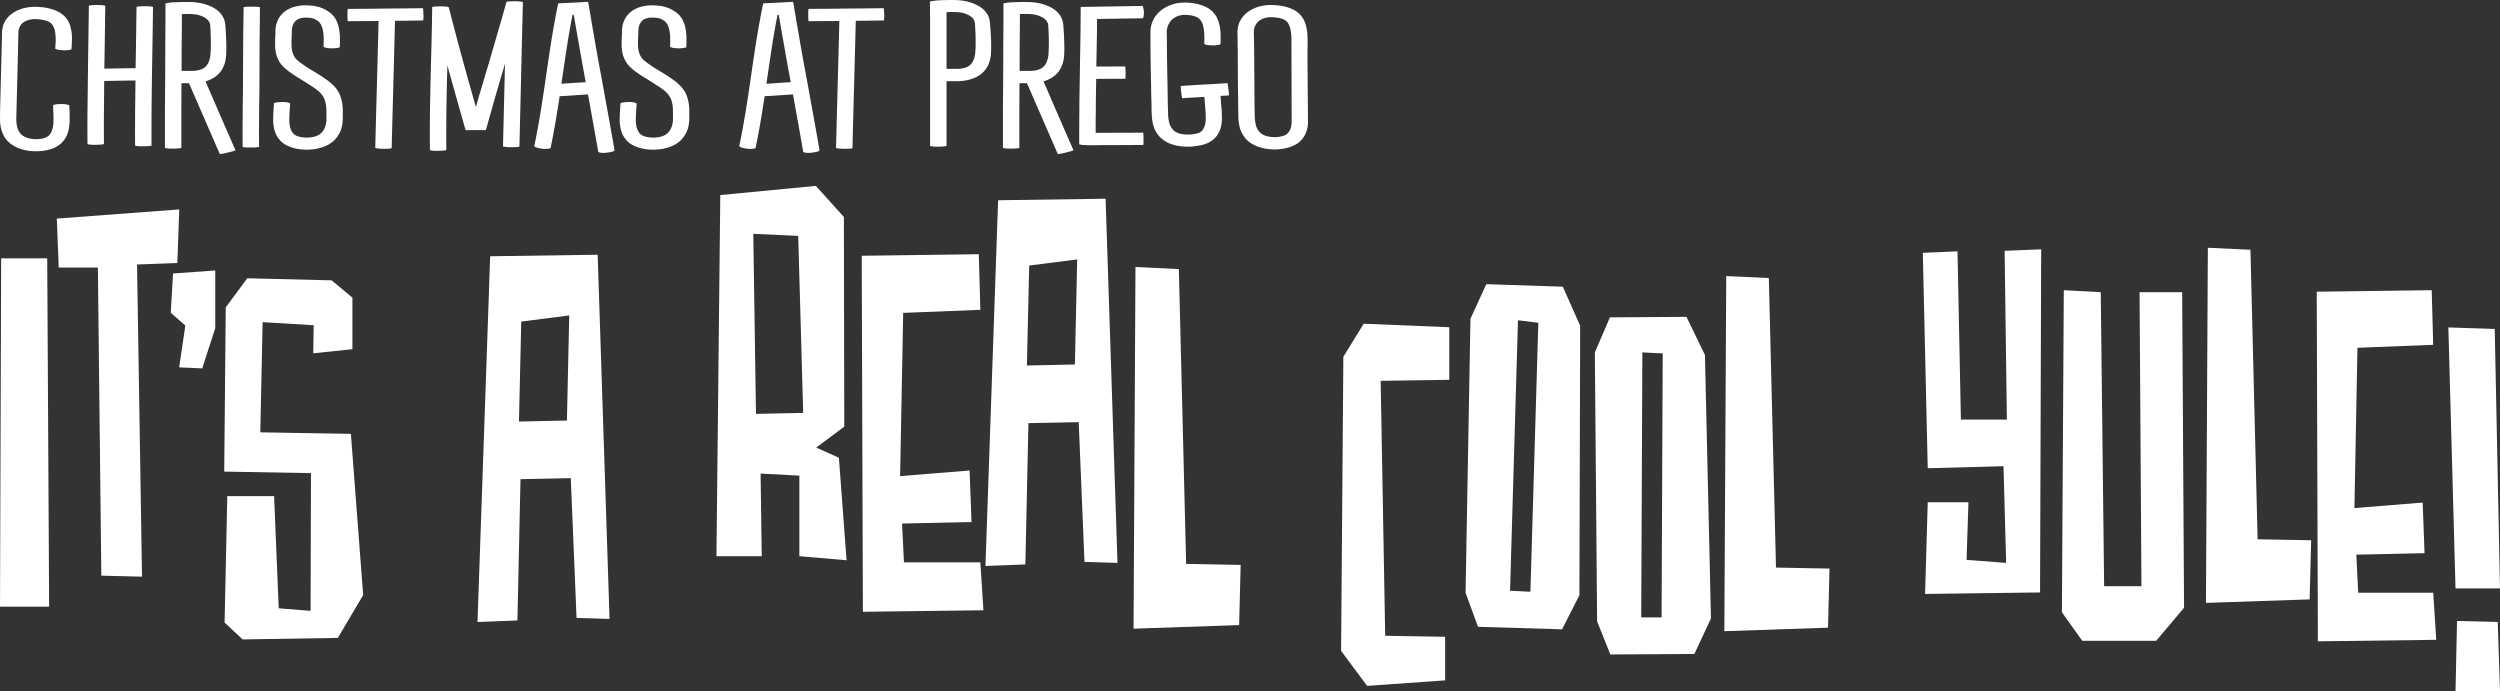
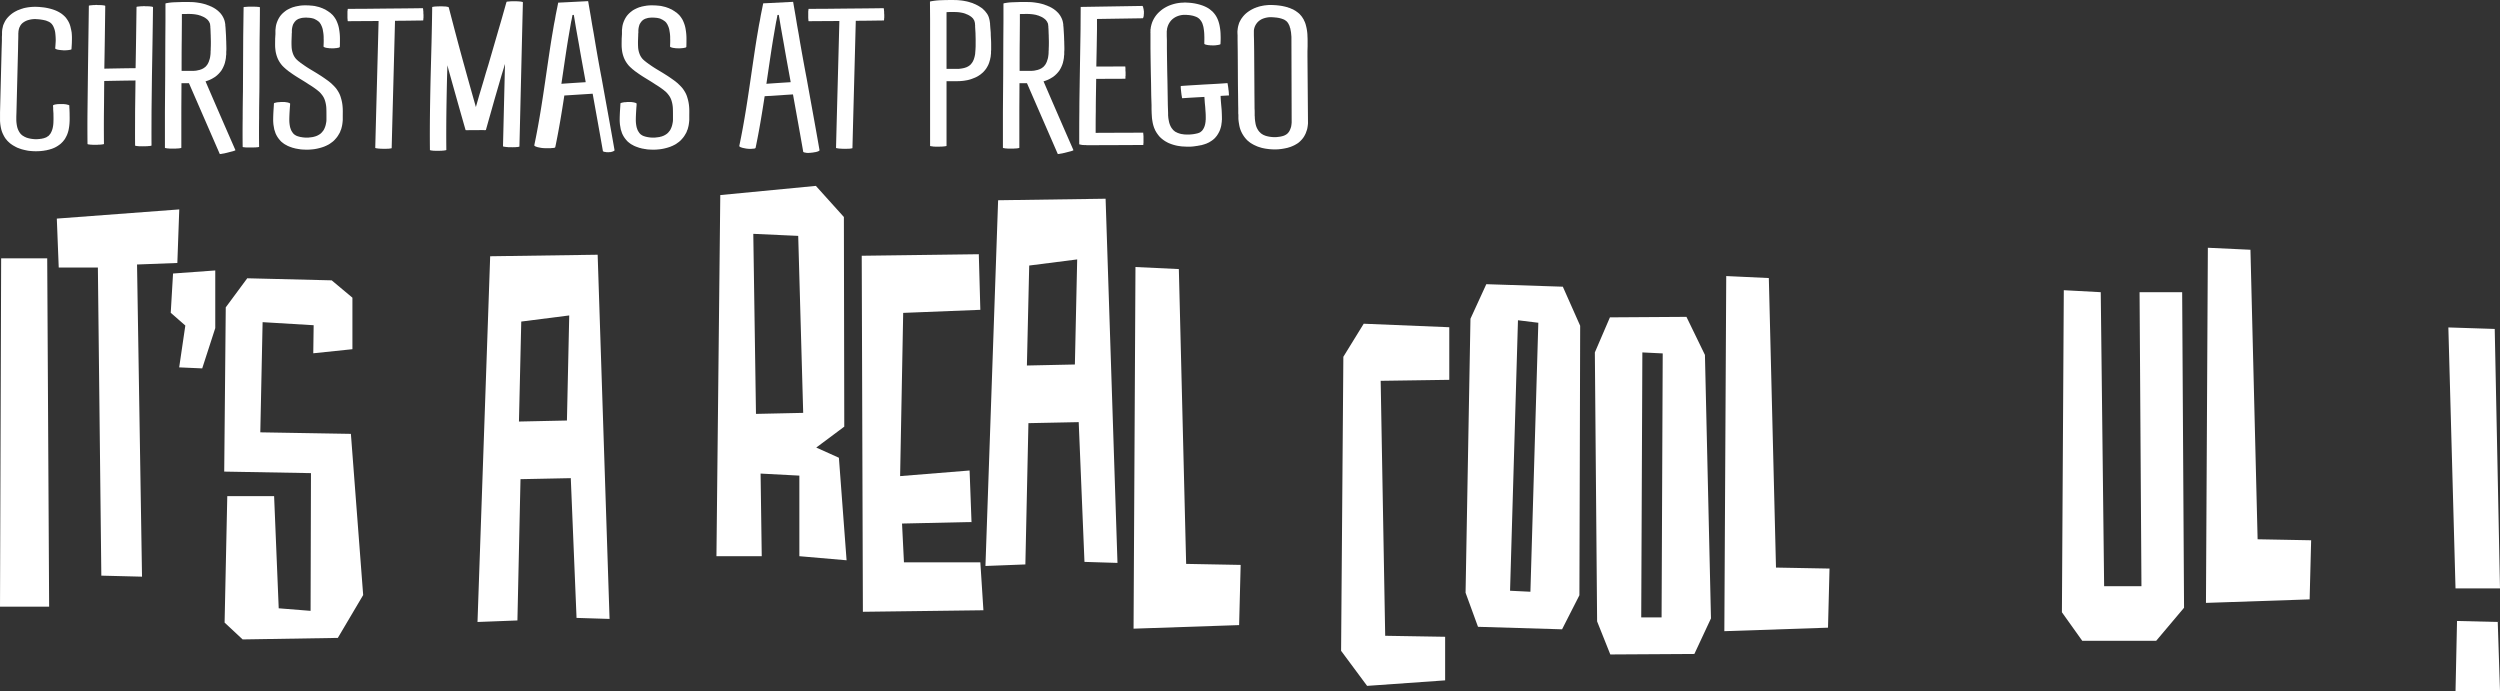
<svg xmlns="http://www.w3.org/2000/svg" width="753.116" height="208.191" viewBox="0 0 753.116 208.191">
  <rect x="0" y="0" width="753.116" height="208.191" fill="#333333" stroke="none" />
  <g id="Group_118" data-name="Group 118" transform="translate(-142 -135)">
    <g id="Group_32" data-name="Group 32" transform="translate(33.84 -1.539)">
      <path id="Path_35" data-name="Path 35" d="M129.816,149.966c0,.845-.081,1.66-.121,2.474-.04.03-.081.091-.121.091a2.36,2.36,0,0,0-.282.091,1.523,1.523,0,0,0-.363.06c-.12,0-.241.03-.362.03a.662.662,0,0,1-.241.03.651.651,0,0,1-.242,0h-.04a.666.666,0,0,1-.242.03h-.523c-.121,0-.2-.03-.322-.03s-.242-.03-.363-.03h-.08a1.029,1.029,0,0,0-.322-.03c-.081-.03-.161-.03-.282-.06h-.121c-.08-.03-.161-.03-.282-.06a1.251,1.251,0,0,0-.2-.06l-.242-.091a.7.7,0,0,1-.2-.12c-.04-.03-.04-.06-.081-.091.081-.785.122-1.57.162-2.323a19.711,19.711,0,0,0-.121-2.2,5.972,5.972,0,0,0-.523-1.932,2.577,2.577,0,0,0-.444-.754v-.03l-.04-.06-.08-.06a.671.671,0,0,0-.121-.15l-.08-.06-.041-.03c0-.03,0-.03-.04-.03,0-.03-.041-.06-.041-.06l-.08-.06a3.067,3.067,0,0,0-.8-.422,3.93,3.93,0,0,0-1.007-.332c-.362-.091-.765-.15-1.167-.211a1.32,1.32,0,0,0-.323-.03,1.288,1.288,0,0,0-.322-.031,1.5,1.5,0,0,0-.362-.03h-.161c-.04-.03-.04-.03-.081-.03h-.08a7.163,7.163,0,0,0-2.173.241,4.921,4.921,0,0,0-1.731.815,3,3,0,0,0-1.047,1.357,1.366,1.366,0,0,0-.121.212l-.04.09v.121a1.582,1.582,0,0,0-.08.212l-.041.211a.149.149,0,0,1-.04.121v.121c0,.06-.04.15-.04.211v.242l-.04.241c0,.815,0,1.629-.041,2.414l-.04,2.415-.241,9.566-.121,4.8q-.061,2.4-.121,4.8l-.04,1.177v1.147a10.8,10.8,0,0,0,.282,2.052,5.419,5.419,0,0,0,.8,1.72c.08.121.2.242.282.362l.08.06.081.091c.04.03.08.03.08.06.041.03.081.06.081.091l.08.06c.041.03.081.03.121.06,0,.03.04.06.081.06l.08.06.04.03.081.03.08.06.121.06c0,.03.041.06.081.06.08.03.161.09.241.12.041,0,.081.03.121.03l.08.06c.041,0,.041.03.081.03l.041.03.12.03.161.06a.178.178,0,0,1,.121.031,11.005,11.005,0,0,0,1.087.241c.4.06.765.091,1.168.12a8.17,8.17,0,0,0,1.208-.06.781.781,0,0,0,.282-.03l.161-.03h.161c.08-.03.161-.03.282-.06.04,0,.08-.03.121-.03s.08-.03.12-.03l.161-.03c.04,0,.081-.03.121-.03l.242-.091a1.455,1.455,0,0,0,.4-.15.9.9,0,0,0,.363-.211c.12-.06.241-.151.362-.212a2.814,2.814,0,0,0,.282-.3c.08-.091.161-.212.282-.332a5.636,5.636,0,0,0,.724-1.72,9.13,9.13,0,0,0,.242-2.142c.041-.725,0-1.479,0-2.264l-.081-1.207v-.634a3.058,3.058,0,0,1-.04-.633l.121-.091a.955.955,0,0,0,.2-.091c.121-.03.282-.06.4-.091s.2-.03.322-.06a1.01,1.01,0,0,0,.282-.031h.242a1.463,1.463,0,0,1,.362-.03h1.369c.04,0,.04,0,.08.03.081.031.2,0,.282.031a.666.666,0,0,1,.242.03,1.3,1.3,0,0,1,.282.06,2.084,2.084,0,0,0,.241.06.641.641,0,0,1,.282.091c.08.03.121.06.2.091a11.25,11.25,0,0,0,.04,1.147l.04,1.177c0,.815.04,1.66,0,2.5a15.3,15.3,0,0,1-.322,2.656,9.282,9.282,0,0,1-.443,1.388,6.1,6.1,0,0,1-.362.724,4.32,4.32,0,0,1-.4.694c-.2.241-.362.482-.564.694-.241.241-.443.453-.684.664-.282.212-.564.422-.846.6a8.2,8.2,0,0,1-.926.513,9.1,9.1,0,0,1-1.006.392l-.242.061c-.04.03-.081.03-.121.06l-.121.03a.711.711,0,0,0-.241.06l-.282.06c-.081.03-.161.03-.241.06l-.242.06-.242.03-.12.03H121.6l-.242.06-.242.031c-.2.03-.362.03-.523.06a17.582,17.582,0,0,1-3.985-.091c-.645-.12-1.329-.271-1.972-.452l-.242-.091-.2-.06-.242-.091-.241-.091-.242-.09-.241-.091a.714.714,0,0,0-.2-.121l-.241-.121a.406.406,0,0,1-.2-.12l-.241-.121-.2-.121-.121-.06-.081-.06-.2-.15a.867.867,0,0,1-.2-.121l-.2-.151-.2-.15c-.04-.03-.04-.06-.081-.091l-.08-.06c-.081-.06-.121-.121-.2-.181l-.162-.151a.582.582,0,0,0-.161-.151c-.2-.211-.362-.452-.563-.664a8.27,8.27,0,0,1-.806-1.388,7.212,7.212,0,0,1-.523-1.388,13.2,13.2,0,0,1-.4-2.716v-2.474l.12-4.8.121-4.8.242-9.6.08-2.384V148.7a11.358,11.358,0,0,0,.041-1.177,6.354,6.354,0,0,1,.16-1.478l.081-.363.08-.362a6.092,6.092,0,0,1,.323-.754,5.935,5.935,0,0,1,.845-1.419,9.534,9.534,0,0,1,1.329-1.3,9.02,9.02,0,0,1,1.691-1.026.9.9,0,0,1,.242-.121l.241-.091.483-.181.484-.181.241-.06.242-.09a14.6,14.6,0,0,1,4.105-.422h.242l.242.03a2.234,2.234,0,0,1,.443.03c.322.03.644.06.926.091a14.569,14.569,0,0,1,1.932.362,12.065,12.065,0,0,1,1.932.634,9.54,9.54,0,0,1,1.771,1c.04.03.08.06.08.091l.121.06.2.181a3.534,3.534,0,0,1,.363.332l.161.151.08.09.041.06.04.03.161.181.121.181a7.4,7.4,0,0,1,.845,1.419,6.89,6.89,0,0,1,.443,1.419c.121.453.2.905.282,1.358A18.752,18.752,0,0,1,129.816,149.966Z" transform="translate(0 -1.072)" fill="#fff" />
      <path id="Path_36" data-name="Path 36" d="M168,139.443c-.08,6.971-.2,13.942-.322,20.883-.041,3.47-.081,6.941-.121,10.442,0,3.47-.04,6.94,0,10.411-.04,0-.08.03-.121.03-.08.03-.12.03-.2.06a1.854,1.854,0,0,0-.4.06h-.322a.9.9,0,0,1-.282.03h-.241a1.472,1.472,0,0,1-.363.03H164.9c-.041,0-.081.03-.081,0h-.966a.667.667,0,0,0-.242-.03c-.08,0-.161-.03-.241-.03a.9.9,0,0,1-.283-.03.939.939,0,0,1-.281-.06l-.2-.03c-.041-3.5,0-7,0-10.471.04-3.078.08-6.126.12-9.174-3.139.03-6.279.091-9.419.151-.041,2.867-.041,5.733-.081,8.6-.04,3.47-.04,6.94,0,10.381a.227.227,0,0,1-.121.06c-.08,0-.161.03-.2.03a1.856,1.856,0,0,1-.4.06,1.161,1.161,0,0,1-.322.03c-.08,0-.2.03-.282.03h-.241a1.472,1.472,0,0,0-.363.03H149.8c-.081-.03-.2,0-.282-.03h-.242c-.08,0-.161-.03-.282-.03a.662.662,0,0,0-.241-.03.939.939,0,0,1-.282-.06l-.2-.06c-.041-3.47-.041-6.94,0-10.441l.12-10.411c.081-6.94.2-13.881.282-20.822a.229.229,0,0,1,.121-.06c.08-.03.161-.03.282-.06a1.466,1.466,0,0,0,.362-.03c.081,0,.2-.03.322-.03a.666.666,0,0,0,.242-.03h.523c.081-.03.121,0,.2-.03h.362c.081,0,.2.03.282.03h.8a.9.9,0,0,0,.282.03h.121l.281.03c.081,0,.121.03.2.03s.2.03.282.03a.584.584,0,0,1,.2.09c.04,0,.04.03.08.03-.08,6.307-.161,12.614-.281,18.921,3.14-.06,6.279-.121,9.419-.151.12-6.156.2-12.312.281-18.438a.229.229,0,0,1,.121-.06c.081-.03.161-.03.282-.06a1.467,1.467,0,0,0,.362-.03c.081,0,.2-.03.323-.03a.662.662,0,0,0,.241-.03h.524c.08-.03.12,0,.2-.03h.362c.081,0,.2.03.282.03h.8a.9.9,0,0,0,.282.03h.121l.282.03c.081,0,.121.03.2.03s.2.03.282.03c.08.03.121.06.2.091C167.959,139.414,167.959,139.443,168,139.443Z" transform="translate(-13.747 -0.779)" fill="#fff" />
      <path id="Path_37" data-name="Path 37" d="M205.02,182.1a.229.229,0,0,1-.121.06c-.04.03-.121.06-.161.09a1.782,1.782,0,0,0-.363.121c-.12.03-.2.06-.321.091a.707.707,0,0,0-.242.06c-.081.03-.161.03-.242.06l-.362.09c-.041,0-.081.03-.121.03-.161.06-.362.091-.564.151a.146.146,0,0,0-.08.03c-.081,0-.121.03-.2.03l-.363.091a.149.149,0,0,0-.081.03c-.08,0-.16.03-.241.03-.08.03-.161.03-.241.06-.081,0-.2.03-.282.03-.081.03-.161.03-.242.06-.08,0-.2.03-.282.03a.385.385,0,0,0-.2.03l-9.3-21.366h-2.254c0,2.867-.04,5.764-.04,8.631V181.4c-.04,0-.081.03-.121.03a1.252,1.252,0,0,0-.2.06c-.161.03-.282.03-.4.06a1.164,1.164,0,0,0-.322.03h-.282a.662.662,0,0,0-.241.03H186.06c-.04,0-.08.03-.12,0H185.3a.893.893,0,0,1-.281-.03h-.242c-.081,0-.161-.03-.282-.03a.664.664,0,0,0-.242-.03c-.08-.03-.2-.03-.281-.06l-.2-.06V170.54l.081-10.894.04-10.864.04-5.432v-5.432a.231.231,0,0,1,.121-.06.711.711,0,0,1,.242-.06,15.371,15.371,0,0,1,2.616-.271c.564-.03,1.127-.03,1.65-.06.926-.03,1.892-.03,2.858,0a13.668,13.668,0,0,1,1.57.091c.523.06,1.047.15,1.61.241.523.121,1.046.242,1.61.422.121.06.241.091.363.151l.2.06.161.06c.12.06.241.09.362.15a1.86,1.86,0,0,0,.362.151l.2.091c.04.03.121.06.161.09l.362.181c.242.151.443.271.685.422l.322.242a.56.56,0,0,0,.161.12.549.549,0,0,0,.161.121c.2.181.362.362.564.543a3.779,3.779,0,0,1,.483.574,3.473,3.473,0,0,1,.4.6,5.822,5.822,0,0,1,.564,1.267,7.061,7.061,0,0,1,.242,1.267v.3l.04.241.04.513c.041.664.081,1.328.121,2.022.04.664.04,1.328.081,2.022,0,.664.04,1.357.04,2.052a9.054,9.054,0,0,1-.04,1.026v.784l-.041.272c-.04.362-.04.725-.12,1.116l-.041.151v.121c-.04.12-.04.211-.08.3-.041.181-.081.362-.121.574-.081.181-.121.392-.2.573-.081.212-.161.393-.242.574a8.539,8.539,0,0,1-.644,1.177,9.053,9.053,0,0,1-.967,1.117,1.8,1.8,0,0,0-.281.271,2.187,2.187,0,0,1-.323.241c-.04.06-.12.091-.161.151l-.161.121c-.12.06-.241.151-.362.211a8.4,8.4,0,0,1-1.53.785c-.322.12-.644.241-.966.332Q200.471,171.733,205.02,182.1Zm-9.057-25.107c.16-.151.321-.362.482-.543a4.267,4.267,0,0,0,.4-.694c.04-.091.121-.242.161-.362s.081-.242.121-.392a1.446,1.446,0,0,0,.121-.393l.08-.211V154.3l.041-.121c.04-.271.08-.573.12-.875a6.747,6.747,0,0,0,.041-.936,7.785,7.785,0,0,0,.04-.966c.04-.634.04-1.3.04-1.961,0-.634-.04-1.3-.04-1.962-.04-.664-.04-1.3-.081-1.961l-.04-.513v-.362l-.04-.091a2.268,2.268,0,0,0-.121-.724c-.04-.091-.121-.212-.161-.3a.2.2,0,0,0-.081-.15c0-.03-.04-.06-.04-.091s-.04-.03-.04-.06a1.15,1.15,0,0,1-.2-.271,1.817,1.817,0,0,0-.242-.241c-.121-.091-.2-.181-.282-.242a.558.558,0,0,1-.161-.121.287.287,0,0,1-.161-.12,2.221,2.221,0,0,1-.362-.212c-.081-.03-.121-.06-.2-.091-.041,0-.041-.03-.081-.03l-.121-.06c-.081-.03-.121-.06-.2-.091l-.242-.091-.12-.06-.081-.03a.711.711,0,0,0-.242-.06,4.121,4.121,0,0,0-.885-.241,10.467,10.467,0,0,0-1.047-.151c-.321-.03-.724-.06-1.086-.06-.765,0-1.57,0-2.375.03v2.294l-.04,5.432c-.041,3.139-.041,6.246-.041,9.385h3.7a2.384,2.384,0,0,1,.442-.03,7.924,7.924,0,0,0,.926-.181,2.894,2.894,0,0,0,.8-.241.513.513,0,0,0,.2-.06c.04-.03.121-.06.161-.091h.04l.041-.03.081-.06a.18.18,0,0,0,.12-.03l.041-.06.08-.03.04-.03.04-.03.081-.06c.04,0,.04-.03.08-.03a.47.47,0,0,1,.121-.122A.55.55,0,0,0,195.963,156.991Z" transform="translate(-25.93 -0.31)" fill="#fff" />
      <path id="Path_38" data-name="Path 38" d="M219.41,181.869c-.04-2.655-.04-6.036,0-8.691,0-2.685.04-5.341.08-8.026l.081-16.628c.04-2.656.08-6.1.12-8.782.041,0,.081-.03.122-.03a.676.676,0,0,1,.241-.03,2369.087,2369.087,0,0,0,.725-.06h.241a.667.667,0,0,1,.242-.03h1.57a1.472,1.472,0,0,1,.363.03h.4l.282.03h.2c.081.03.161.03.242.06a.667.667,0,0,1,.242.03c0,.03.04.03.04.06,0,2.656-.04,6.1-.08,8.781-.041,2.656-.041,13.942-.081,16.628-.041,2.656-.081,5.311-.081,7.967-.04,2.656-.04,6.006,0,8.661a.181.181,0,0,1-.121.03,1.249,1.249,0,0,0-.2.06c-.161,0-.282.03-.4.03s-.2.03-.322.03h-.282a.662.662,0,0,0-.241.03h-2.133c-.08-.03-.161,0-.241-.03h-.283a.66.66,0,0,0-.241-.03.9.9,0,0,0-.282-.03Z" transform="translate(-38.144 -1.047)" fill="#fff" />
      <path id="Path_39" data-name="Path 39" d="M238.507,168.561c0,.453-.041.875-.081,1.3l-.08,1.267c-.041.815-.081,1.6-.081,2.354a9.658,9.658,0,0,0,.242,2.2,2.276,2.276,0,0,0,.16.483.571.571,0,0,0,.081.241c.04.06.04.151.081.212.08.151.161.3.241.422l.242.362c.08.121.2.212.282.332a2.237,2.237,0,0,0,.322.242l.08.06a.229.229,0,0,0,.121.06l.161.12c.161.06.282.121.443.181h.04l.081.03.04.03h.081l.241.091c.121.03.2.03.282.06a.39.39,0,0,0,.161.03.243.243,0,0,0,.161.03,7.6,7.6,0,0,0,1.208.151H244.1l.162-.03c.4-.03.8-.091,1.207-.151.04-.03.081-.03.121-.06.081,0,.121,0,.161-.03.081-.03.161-.03.282-.06l.121-.06.121-.03.08-.03.04-.03.121-.03.121-.06.08-.03.041-.03.12-.06a.226.226,0,0,0,.121-.06.714.714,0,0,0,.2-.121.227.227,0,0,0,.12-.06l.081-.06.08-.06a.231.231,0,0,1,.121-.06l.041-.06s.04,0,.04-.03l.08-.06.363-.362c.08-.121.2-.242.282-.363a1.711,1.711,0,0,0,.281-.422,6.053,6.053,0,0,0,.645-1.931,4.547,4.547,0,0,0,.12-1.057v-1.206c0-.815,0-1.63-.04-2.384a9.092,9.092,0,0,0-.4-2.143,5.255,5.255,0,0,0-.966-1.81,6.523,6.523,0,0,0-.725-.815,4.243,4.243,0,0,0-.443-.362l-.2-.181-.282-.212c-.724-.543-1.489-1.057-2.334-1.569-.8-.543-1.65-1.057-2.536-1.6s-1.771-1.087-2.657-1.721c-.2-.15-.4-.3-.644-.453l-.162-.12a.549.549,0,0,0-.161-.121l-.281-.241-.161-.121-.2-.151c-.08-.091-.2-.181-.322-.3l-.161-.15-.081-.06c-.04-.031-.08-.061-.08-.091-.121-.091-.2-.212-.322-.3a8.8,8.8,0,0,1-1.047-1.388,7.842,7.842,0,0,1-.684-1.449,10.134,10.134,0,0,1-.4-1.478c-.08-.483-.121-.936-.161-1.388-.04-.936,0-1.811,0-2.656.04-.422.04-.815.081-1.237v-1.267l.04-.362.04-.362a.457.457,0,0,1,.04-.212v-.181c.041-.121.041-.242.081-.363a7.513,7.513,0,0,1,.523-1.509,6.835,6.835,0,0,1,.926-1.509c.041-.03.041-.06.081-.091l.08-.091.161-.181c.081-.06.121-.12.2-.181a.335.335,0,0,1,.161-.151l.2-.181.08-.091.122-.06.2-.181a.444.444,0,0,0,.2-.15,7.736,7.736,0,0,1,.967-.543,10.058,10.058,0,0,1,1.046-.453,2.358,2.358,0,0,1,.282-.091l.282-.06c.04-.03.08-.03.121-.06l.12-.03.283-.06c.12-.03.2-.03.281-.06l.161-.03h.04l.081-.03.282-.03a.181.181,0,0,1,.121-.03l.161-.03a13.152,13.152,0,0,1,2.173-.09h.483a.667.667,0,0,0,.242.03.8.8,0,0,1,.282.03h.241l.121.03h.161l.242.03a.894.894,0,0,0,.282.03c.362.06.724.151,1.087.242l.282.06c.04.03.08.03.161.03l.12.06.282.091.242.091.121.06a1.192,1.192,0,0,1,.161.03l.241.12a.905.905,0,0,1,.242.121l.121.03a.228.228,0,0,0,.12.06l.242.12.121.061.08.06.242.151c.04.03.121.06.2.121l.2.121.2.15.08.06.04.03.041.03.242.15c.281.242.523.483.765.694a8.3,8.3,0,0,1,1.046,1.478,11.378,11.378,0,0,1,.6,1.479,8.617,8.617,0,0,1,.323,1.388,16.067,16.067,0,0,1,.241,2.716c0,.905,0,1.75-.04,2.6a.549.549,0,0,0-.161.121l-.242.09a1.507,1.507,0,0,0-.362.06c-.121.03-.242.03-.363.06h-.241a.665.665,0,0,1-.242.03h-.04c-.08.03-.161,0-.242.03h-.523a1.162,1.162,0,0,1-.322-.03H250.3c-.121-.03-.2-.03-.322-.06a.9.9,0,0,1-.282-.03h-.121a.939.939,0,0,0-.282-.06c-.08-.03-.12-.03-.2-.06l-.242-.091a.4.4,0,0,1-.2-.121c-.04-.03-.08-.06-.08-.09.04-.846.08-1.63.04-2.415a10.252,10.252,0,0,0-.2-2.263,4.624,4.624,0,0,0-.242-1.056,5.357,5.357,0,0,0-.4-.905v-.06l-.04-.06-.08-.091-.121-.181-.041-.091-.04-.06c-.04,0-.04-.03-.04-.03l-.081-.091c0-.03-.04-.06-.08-.06,0-.03-.04-.06-.04-.091-.041,0-.041-.03-.041-.03l-.04-.03c-.04-.03-.08-.03-.08-.06s-.041-.03-.041-.03l-.04-.03-.081-.06-.12-.091a.232.232,0,0,0-.121-.06l-.121-.091a.712.712,0,0,0-.2-.121.233.233,0,0,0-.121-.06l-.121-.06-.121-.06c0-.03-.04-.03-.08-.06l-.242-.091a1.771,1.771,0,0,0-.443-.121l-.12-.03-.081-.03h-.04l-.121-.03c-.081,0-.121,0-.161-.03a.9.9,0,0,1-.282-.03h-.161l-.161-.03h-.322l-.161-.03h-.161c-.4,0-.806.03-1.127.06a4.269,4.269,0,0,0-.967.241.7.7,0,0,0-.241.06v.03h-.041l-.04.03c-.04,0-.08.03-.121.03,0,.03-.04.03-.081.06l-.04.031-.04.03a.161.161,0,0,0-.081.03.226.226,0,0,1-.12.06,2.287,2.287,0,0,1-.322.272l-.081.06c0,.03-.04.06-.04.09l-.081.091c-.04,0-.04,0-.04.03l-.04.03c-.161.241-.322.483-.484.754a5.9,5.9,0,0,0-.4,1.932v.724l-.04.181v.3c0,.453-.04.875-.04,1.267a23.242,23.242,0,0,0,0,2.384,6.825,6.825,0,0,0,.4,2.052,4.844,4.844,0,0,0,1.007,1.69c.08.061.12.121.2.181,0,.03.04.06.08.091l.121.09a.9.9,0,0,0,.2.181l.08.091.161.091a6.114,6.114,0,0,0,.524.422l.281.181.041.06.08.06.162.091c.724.543,1.529,1.056,2.375,1.569s1.731,1.026,2.616,1.6c.886.543,1.731,1.147,2.616,1.781l.322.241.323.272a5.039,5.039,0,0,1,.644.574A12.208,12.208,0,0,1,252.354,164a10.765,10.765,0,0,1,.886,1.388,7.182,7.182,0,0,1,.564,1.449,11.781,11.781,0,0,1,.523,2.776c.081.905.04,1.781.04,2.626v1.3c-.04.483-.08.936-.161,1.419a4.619,4.619,0,0,1-.161.724,4.8,4.8,0,0,1-.2.724c-.04.121-.121.242-.161.363l-.121.362a6.533,6.533,0,0,1-.4.724,6.642,6.642,0,0,1-1.007,1.388,5.676,5.676,0,0,1-.644.664l-.2.151-.041.06-.04.03-.121.06a.446.446,0,0,1-.2.151l-.2.151-.2.15c-.08.06-.161.091-.242.151l-.2.121c-.04.03-.08.03-.12.06l-.121.06c-.081.03-.161.09-.242.12l-.241.121-.121.06-.121.03-.242.121a15.045,15.045,0,0,1-2.013.6,12.02,12.02,0,0,1-2.053.3l-.282.03h-.241a3.049,3.049,0,0,1-.524.03c-.322,0-.685,0-1.047-.03-.322,0-.685-.03-1.006-.06-.2-.03-.363-.06-.524-.091-.08,0-.2-.031-.282-.031l-.242-.06c-.08,0-.161-.03-.241-.03-.121-.03-.2-.03-.282-.06-.161-.03-.322-.091-.483-.121a1.3,1.3,0,0,0-.282-.06l-.241-.091-.081-.03h-.04l-.121-.06a2.325,2.325,0,0,1-.282-.091,9.1,9.1,0,0,1-1.006-.422c-.081-.06-.162-.091-.242-.151l-.242-.12a4.225,4.225,0,0,1-.483-.3c-.282-.211-.564-.422-.8-.633-.242-.242-.443-.483-.644-.725a7.4,7.4,0,0,1-.926-1.478c-.041-.121-.121-.241-.161-.362s-.081-.271-.121-.392-.081-.242-.121-.362l-.121-.362q-.06-.363-.121-.725c-.04-.211-.08-.452-.12-.694-.041-.453-.081-.905-.081-1.358,0-.905.04-1.781.081-2.626l.08-1.237c.04-.422.04-.815.081-1.207l.12-.091a1.346,1.346,0,0,1,.2-.06l.362-.091c.121-.03.242-.03.322-.06.081,0,.2-.03.282-.03h.242a1.463,1.463,0,0,1,.362-.03c.04,0,.081-.03.121-.03h.684a.445.445,0,0,0,.2,0,1.452,1.452,0,0,0,.362,0c.04,0,.081,0,.081.03.12.03.2,0,.281.03a.665.665,0,0,0,.242.03c.121.03.2.03.282.06a.709.709,0,0,0,.241.061,1.145,1.145,0,0,1,.282.12A.888.888,0,0,1,238.507,168.561Z" transform="translate(-42.951 -0.836)" fill="#fff" />
      <path id="Path_40" data-name="Path 40" d="M290.365,142.845v.392c0,.06-.04.12-.04.211v.181a.393.393,0,0,1-.041.212v.151c-2.857.03-5.676.09-8.494.09-.321,12.8-.684,25.59-1.006,38.386-.04,0-.08.03-.121.03a.384.384,0,0,1-.2.03,1.543,1.543,0,0,1-.4.06,1.027,1.027,0,0,1-.322.03H279.5a.778.778,0,0,0-.282.03h-1.168c-.08-.03-.121,0-.2,0a1.471,1.471,0,0,0-.363-.03h-.08a.78.78,0,0,1-.282-.03h-.242a1.027,1.027,0,0,0-.281-.03c-.081-.03-.161-.03-.242-.06a1.164,1.164,0,0,1-.322-.03.366.366,0,0,0-.2-.06c.322-12.765.684-25.5,1.006-38.264l-3.582.03c-1.892,0-3.784.03-5.676.03,0-.03-.041-.06-.041-.09,0-.091-.04-.151-.04-.212v-.272a.632.632,0,0,0-.041-.271v-2.112l.041-.181v-.181a.3.3,0,0,1,.04-.181v-.15a.085.085,0,0,0,.041-.06c1.892,0,3.743-.03,5.635-.03l5.676-.06c3.743-.03,7.527-.06,11.311-.12v.09a.26.26,0,0,1,.04.151c0,.121.04.211.04.3v.242c0,.06.041.151.041.211v.543l.04.453v.574Z" transform="translate(-54.634 -1.283)" fill="#fff" />
      <path id="Path_41" data-name="Path 41" d="M333.267,137.412c-.363,14.485-.685,28.97-1.047,43.485a.182.182,0,0,1-.121.03c-.081.03-.121.03-.2.06-.121.03-.242.03-.4.06h-.322a.779.779,0,0,1-.282.03h-.6c-.04,0-.08.03-.12.03a4.046,4.046,0,0,0-.6-.03c-.041,0-.041.03-.081,0H328.8a.784.784,0,0,0-.283-.03,822.255,822.255,0,0,0-.483-.06c-.08,0-.161-.03-.241-.03-.121-.03-.2-.03-.322-.06a1.323,1.323,0,0,0-.2-.06q.3-12.4.6-24.806a8.594,8.594,0,0,0-.322,1.057l-.724,2.354-.685,2.354-1.369,4.708-1.329,4.708c-.443,1.539-.886,3.139-1.328,4.708H322a.665.665,0,0,1-.242.03c-.121,0-.241-.03-.362-.03l-.2.03v-.03l-4.71.03h-.241l-.241-.03c-1.731-6.036-3.422-12.07-5.112-18.106-.121-.483-.242-.936-.362-1.419-.041,1.358-.081,2.716-.122,4.044-.16,7.181-.281,14.334-.2,21.486-.04.03-.08.03-.12.06-.081,0-.161.03-.2.03a2.293,2.293,0,0,1-.4.06,1.166,1.166,0,0,1-.322.03c-.081,0-.2.03-.282.03h-.242a1.433,1.433,0,0,0-.362.031h-1.49c-.081-.031-.2,0-.282-.031h-.242c-.08,0-.161-.03-.281-.03a.666.666,0,0,0-.242-.03c-.081-.03-.2-.03-.282-.06l-.2-.06c-.081-7.182.04-14.394.2-21.577l.282-10.773c.081-3.561.161-7.152.2-10.743a.226.226,0,0,0,.121-.06c.081,0,.161-.03.242-.03.121-.03.241-.03.362-.06a1.463,1.463,0,0,0,.362-.03h.242c.081,0,.161-.03.242-.03h.483a1.451,1.451,0,0,1,.362,0h.725c.121.03.242,0,.362.03h.4l.282.03a.466.466,0,0,0,.2.03c.08.03.161.03.242.06a.722.722,0,0,1,.241.06s.041.03.041.06c.04,0,.08,0,.08.03,1.57,6.036,3.14,12.071,4.831,18.107,1.087,3.983,2.214,7.936,3.341,11.919l.926-3.259,1.409-4.708.685-2.354.724-2.354,2.737-9.415c.443-1.57.926-3.139,1.369-4.708l1.329-4.708.04-.03v-.121a.229.229,0,0,1,.121-.06c.08-.03.161-.03.241-.06a1.8,1.8,0,0,0,.4-.03,1.315,1.315,0,0,0,.322-.03h.242c.08,0,.161-.03.241-.03h1.53c0,.03.041,0,.041.03h.362c.081,0,.2.03.282.03h.121c.08,0,.2.03.282.03s.12.03.2.03a1.3,1.3,0,0,1,.282.06.824.824,0,0,1,.2.06C333.226,137.352,333.226,137.382,333.267,137.412Z" transform="translate(-67.586 -0.196)" fill="#fff" />
-       <path id="Path_42" data-name="Path 42" d="M373.444,160.593c1.288,7.182,2.616,14.333,3.864,21.546l-.121.09c-.04.061-.121.091-.161.121-.121.06-.241.091-.362.151-.121.03-.242.06-.322.091s-.2.03-.282.06a.665.665,0,0,1-.242.03,1.48,1.48,0,0,1-.362.06.182.182,0,0,1-.121.03,4.088,4.088,0,0,1-.6.06.158.158,0,0,1-.08.03h-.2c-.121,0-.241.03-.362.03-.04.03-.04.03-.081.03a.483.483,0,0,0-.282-.03h-.241c-.121-.03-.2-.03-.282-.06-.081,0-.161-.03-.282-.03a1.036,1.036,0,0,1-.281-.09l-.242-.091c-1.007-5.794-2.053-11.557-3.1-17.352-2.858.181-5.716.362-8.534.543-.8,5.221-1.65,10.411-2.737,15.6a.567.567,0,0,0-.161.121,1.29,1.29,0,0,1-.281.06,1.64,1.64,0,0,1-.4.03,1.468,1.468,0,0,1-.363.03.662.662,0,0,1-.241.03H356.3a.651.651,0,0,0-.242,0c-.04,0-.12-.03-.2-.03a1.317,1.317,0,0,1-.322-.03c-.121,0-.2-.03-.322-.03a1.512,1.512,0,0,0-.363-.06.146.146,0,0,1-.08-.03c-.081-.03-.2-.03-.322-.06-.08-.03-.161-.03-.241-.06-.041,0-.122-.03-.162-.03l-.241-.091c-.081-.03-.121-.03-.2-.06s-.162-.091-.242-.121l-.2-.15c0-.03-.041-.091-.041-.121,1.57-7.424,2.657-14.908,3.744-22.421.563-3.773,1.087-7.544,1.731-11.287l.242-1.418c.08-.483.161-.966.242-1.419l.281-1.419c.081-.483.161-.936.242-1.418l.443-2.173.282-1.419,1.892-.091,7.125-.362.765,4.436.443,2.685.483,2.686.443,2.655C372.116,153.44,372.759,157.031,373.444,160.593Zm-4.831,1c-.04-.151-.04-.3-.08-.453-.645-3.591-1.329-7.182-1.932-10.773l-.483-2.685-.484-2.716-.442-2.685-.162-.966-.4.03-.121.633c-.08.453-.161.936-.282,1.388l-.241,1.388-.484,2.806c-.644,3.742-1.167,7.484-1.731,11.256l-.483,3.259C363.743,161.89,366.2,161.739,368.614,161.588Z" transform="translate(-84.01 -0.291)" fill="#fff" />
+       <path id="Path_42" data-name="Path 42" d="M373.444,160.593c1.288,7.182,2.616,14.333,3.864,21.546l-.121.09c-.04.061-.121.091-.161.121-.121.06-.241.091-.362.151-.121.03-.242.06-.322.091s-.2.03-.282.06h-.2c-.121,0-.241.03-.362.03-.04.03-.04.03-.081.03a.483.483,0,0,0-.282-.03h-.241c-.121-.03-.2-.03-.282-.06-.081,0-.161-.03-.282-.03a1.036,1.036,0,0,1-.281-.09l-.242-.091c-1.007-5.794-2.053-11.557-3.1-17.352-2.858.181-5.716.362-8.534.543-.8,5.221-1.65,10.411-2.737,15.6a.567.567,0,0,0-.161.121,1.29,1.29,0,0,1-.281.06,1.64,1.64,0,0,1-.4.03,1.468,1.468,0,0,1-.363.03.662.662,0,0,1-.241.03H356.3a.651.651,0,0,0-.242,0c-.04,0-.12-.03-.2-.03a1.317,1.317,0,0,1-.322-.03c-.121,0-.2-.03-.322-.03a1.512,1.512,0,0,0-.363-.06.146.146,0,0,1-.08-.03c-.081-.03-.2-.03-.322-.06-.08-.03-.161-.03-.241-.06-.041,0-.122-.03-.162-.03l-.241-.091c-.081-.03-.121-.03-.2-.06s-.162-.091-.242-.121l-.2-.15c0-.03-.041-.091-.041-.121,1.57-7.424,2.657-14.908,3.744-22.421.563-3.773,1.087-7.544,1.731-11.287l.242-1.418c.08-.483.161-.966.242-1.419l.281-1.419c.081-.483.161-.936.242-1.418l.443-2.173.282-1.419,1.892-.091,7.125-.362.765,4.436.443,2.685.483,2.686.443,2.655C372.116,153.44,372.759,157.031,373.444,160.593Zm-4.831,1c-.04-.151-.04-.3-.08-.453-.645-3.591-1.329-7.182-1.932-10.773l-.483-2.685-.484-2.716-.442-2.685-.162-.966-.4.03-.121.633c-.08.453-.161.936-.282,1.388l-.241,1.388-.484,2.806c-.644,3.742-1.167,7.484-1.731,11.256l-.483,3.259C363.743,161.89,366.2,161.739,368.614,161.588Z" transform="translate(-84.01 -0.291)" fill="#fff" />
      <path id="Path_43" data-name="Path 43" d="M397.379,168.561c0,.453-.041.875-.081,1.3l-.08,1.267c-.041.815-.081,1.6-.081,2.354a9.66,9.66,0,0,0,.242,2.2,2.278,2.278,0,0,0,.16.483.57.57,0,0,0,.081.241c.041.06.041.151.081.212.08.151.161.3.241.422l.242.362c.081.121.2.212.282.332a2.237,2.237,0,0,0,.322.242l.08.06a.229.229,0,0,0,.121.06l.161.12c.161.06.282.121.443.181h.041l.08.03.04.03h.081l.241.091c.121.03.2.03.282.06a.39.39,0,0,0,.161.03.244.244,0,0,0,.161.03,7.61,7.61,0,0,0,1.208.151h1.087l.162-.03c.4-.03.8-.091,1.207-.151.041-.03.081-.03.121-.06.081,0,.121,0,.161-.03.081-.03.161-.03.282-.06l.121-.06.121-.03.08-.03.04-.03.121-.03.121-.06.08-.03.041-.03.121-.06a.226.226,0,0,0,.12-.06.715.715,0,0,0,.2-.121.227.227,0,0,0,.12-.06l.081-.06.08-.06a.231.231,0,0,1,.121-.06l.041-.06s.04,0,.04-.03l.08-.06.363-.362c.08-.121.2-.242.282-.363a1.712,1.712,0,0,0,.281-.422,6.053,6.053,0,0,0,.645-1.931,4.546,4.546,0,0,0,.12-1.057v-1.206c0-.815,0-1.63-.04-2.384a9.092,9.092,0,0,0-.4-2.143,5.255,5.255,0,0,0-.966-1.81,6.519,6.519,0,0,0-.725-.815,4.3,4.3,0,0,0-.442-.362l-.2-.181-.282-.212c-.724-.543-1.489-1.057-2.334-1.569-.8-.543-1.651-1.057-2.536-1.6s-1.771-1.087-2.657-1.721c-.2-.15-.4-.3-.644-.453l-.161-.12a.553.553,0,0,0-.162-.121l-.281-.241-.161-.121-.2-.151c-.08-.091-.2-.181-.322-.3l-.161-.15-.08-.06c-.041-.031-.081-.061-.081-.091-.121-.091-.2-.212-.322-.3a8.8,8.8,0,0,1-1.047-1.388,7.841,7.841,0,0,1-.684-1.449,10.127,10.127,0,0,1-.4-1.478c-.08-.483-.12-.936-.161-1.388-.04-.936,0-1.811,0-2.656.041-.422.041-.815.081-1.237v-1.267l.04-.362.04-.362a.457.457,0,0,1,.04-.212v-.181c.041-.121.041-.242.081-.363a7.513,7.513,0,0,1,.523-1.509,6.858,6.858,0,0,1,.926-1.509c.041-.03.041-.06.081-.091l.08-.091.162-.181c.08-.06.12-.12.2-.181a.335.335,0,0,1,.161-.151l.2-.181.081-.091.121-.06.2-.181a.444.444,0,0,0,.2-.15,7.736,7.736,0,0,1,.967-.543,10.056,10.056,0,0,1,1.046-.453,2.4,2.4,0,0,1,.282-.091l.282-.06c.04-.03.08-.03.121-.06l.12-.03.283-.06c.12-.03.2-.03.281-.06l.162-.03h.04l.08-.03.282-.03a.181.181,0,0,1,.121-.03l.161-.03a13.155,13.155,0,0,1,2.173-.09h.483a.668.668,0,0,0,.242.03.8.8,0,0,1,.282.03h.242l.12.03h.161l.242.03a.9.9,0,0,0,.282.03c.362.06.724.151,1.087.242l.282.06c.04.03.08.03.161.03l.12.06.282.091.242.091.121.06a1.192,1.192,0,0,1,.161.03l.241.12a.905.905,0,0,1,.242.121l.121.03a.228.228,0,0,0,.12.06l.242.12.121.061.08.06.242.151c.04.03.121.06.2.121l.2.121.2.15.08.06.041.03.04.03.242.15c.281.242.523.483.765.694a8.338,8.338,0,0,1,1.047,1.478,11.566,11.566,0,0,1,.6,1.479,8.686,8.686,0,0,1,.322,1.388,16.065,16.065,0,0,1,.241,2.716c0,.905,0,1.75-.04,2.6a.549.549,0,0,0-.161.121l-.242.09a1.512,1.512,0,0,0-.362.06c-.121.03-.242.03-.362.06h-.242a.666.666,0,0,1-.242.03h-.04c-.08.03-.161,0-.242.03h-.523a1.161,1.161,0,0,1-.322-.03h-.443c-.121-.03-.2-.03-.322-.06a.9.9,0,0,1-.282-.03h-.121a.939.939,0,0,0-.282-.06c-.08-.03-.12-.03-.2-.06l-.242-.091a.4.4,0,0,1-.2-.121c-.04-.03-.08-.06-.08-.09.04-.846.08-1.63.04-2.415a10.25,10.25,0,0,0-.2-2.263,4.621,4.621,0,0,0-.242-1.056,5.36,5.36,0,0,0-.4-.905v-.06l-.04-.06-.08-.091-.121-.181-.041-.091-.04-.06c-.04,0-.04-.03-.04-.03l-.081-.091c0-.03-.04-.06-.08-.06,0-.03-.04-.06-.04-.091-.041,0-.041-.03-.041-.03l-.04-.03c-.04-.03-.08-.03-.08-.06s-.041-.03-.041-.03l-.04-.03-.08-.06-.121-.091a.231.231,0,0,0-.121-.06l-.121-.091a.713.713,0,0,0-.2-.121.23.23,0,0,0-.121-.06l-.121-.06-.121-.06c0-.03-.04-.03-.08-.06L404.5,143a1.764,1.764,0,0,0-.443-.121l-.12-.03-.081-.03h-.04l-.121-.03c-.081,0-.121,0-.161-.03a.9.9,0,0,1-.282-.03h-.161l-.161-.03h-.322l-.161-.03h-.161c-.4,0-.806.03-1.127.06a4.269,4.269,0,0,0-.967.241.7.7,0,0,0-.241.06v.03h-.041l-.04.03c-.04,0-.08.03-.121.03,0,.03-.04.03-.08.06l-.04.031-.041.03a.161.161,0,0,0-.081.03.226.226,0,0,1-.12.06,2.286,2.286,0,0,1-.322.272l-.081.06c0,.03-.04.06-.04.09l-.081.091c-.04,0-.04,0-.04.03l-.04.03c-.161.241-.322.483-.483.754a5.879,5.879,0,0,0-.4,1.932v.724l-.04.181v.3c0,.453-.04.875-.04,1.267a23.224,23.224,0,0,0,0,2.384,6.823,6.823,0,0,0,.4,2.052,4.844,4.844,0,0,0,1.007,1.69c.08.061.12.121.2.181,0,.03.04.06.08.091l.122.09a.894.894,0,0,0,.2.181l.08.091.161.091a6.11,6.11,0,0,0,.524.422l.281.181.041.06.081.06.161.091c.724.543,1.529,1.056,2.375,1.569s1.731,1.026,2.616,1.6c.886.543,1.731,1.147,2.616,1.781l.322.241.323.272a4.993,4.993,0,0,1,.644.574A12.218,12.218,0,0,1,411.227,164a10.754,10.754,0,0,1,.885,1.388,7.183,7.183,0,0,1,.564,1.449,11.819,11.819,0,0,1,.524,2.776c.08.905.04,1.781.04,2.626v1.3c-.04.483-.081.936-.162,1.419a4.629,4.629,0,0,1-.161.724,4.806,4.806,0,0,1-.2.724c-.04.121-.12.242-.161.363l-.121.362a6.528,6.528,0,0,1-.4.724,6.64,6.64,0,0,1-1.007,1.388,5.678,5.678,0,0,1-.644.664l-.2.151-.041.06-.04.03-.121.06a.442.442,0,0,1-.2.151l-.2.151-.2.15c-.08.06-.161.091-.241.151l-.2.121c-.04.03-.08.03-.12.06l-.121.06c-.081.03-.161.09-.242.12l-.241.121-.121.06-.121.03-.242.121a15.043,15.043,0,0,1-2.013.6,12.019,12.019,0,0,1-2.053.3l-.282.03h-.241a3.049,3.049,0,0,1-.524.03c-.322,0-.685,0-1.047-.03-.322,0-.685-.03-1.006-.06-.2-.03-.363-.06-.524-.091-.08,0-.2-.031-.282-.031l-.242-.06c-.08,0-.161-.03-.241-.03-.121-.03-.2-.03-.282-.06-.161-.03-.322-.091-.483-.121a1.288,1.288,0,0,0-.282-.06l-.241-.091-.081-.03h-.04l-.121-.06a2.323,2.323,0,0,1-.282-.091,9.092,9.092,0,0,1-1.006-.422c-.081-.06-.161-.091-.242-.151l-.242-.12a4.226,4.226,0,0,1-.483-.3c-.282-.211-.563-.422-.8-.633-.242-.242-.443-.483-.644-.725a7.4,7.4,0,0,1-.926-1.478c-.041-.121-.121-.241-.161-.362s-.081-.271-.121-.392-.081-.242-.121-.362l-.121-.362q-.06-.363-.121-.725c-.04-.211-.08-.452-.12-.694-.041-.453-.081-.905-.081-1.358,0-.905.04-1.781.081-2.626l.08-1.237c.04-.422.04-.815.081-1.207l.12-.091a1.345,1.345,0,0,1,.2-.06l.362-.091c.121-.03.242-.03.323-.06.08,0,.2-.03.281-.03h.242a1.463,1.463,0,0,1,.362-.03c.04,0,.081-.03.121-.03h.684a.445.445,0,0,0,.2,0,1.451,1.451,0,0,0,.362,0c.04,0,.081,0,.081.03.12.03.2,0,.281.03a.667.667,0,0,0,.242.03c.121.03.2.03.282.06a.709.709,0,0,0,.242.061,1.151,1.151,0,0,1,.281.12A.886.886,0,0,1,397.379,168.561Z" transform="translate(-97.438 -0.836)" fill="#fff" />
      <path id="Path_44" data-name="Path 44" d="M467.431,160.593c1.288,7.182,2.616,14.333,3.864,21.546l-.121.09c-.04.061-.12.091-.16.121-.121.06-.242.091-.363.151-.121.03-.241.06-.322.091s-.2.03-.282.06a.664.664,0,0,1-.241.03,1.485,1.485,0,0,1-.363.06.182.182,0,0,1-.121.03,4.081,4.081,0,0,1-.6.06.158.158,0,0,1-.08.03h-.2c-.121,0-.242.03-.363.03-.04.03-.04.03-.081.03a.481.481,0,0,0-.281-.03h-.242c-.121-.03-.2-.03-.282-.06-.08,0-.161-.03-.281-.03a1.033,1.033,0,0,1-.282-.09l-.242-.091c-1.007-5.794-2.053-11.557-3.1-17.352-2.858.181-5.716.362-8.534.543-.8,5.221-1.65,10.411-2.737,15.6a.549.549,0,0,0-.161.121,1.3,1.3,0,0,1-.282.06,1.637,1.637,0,0,1-.4.03,1.473,1.473,0,0,1-.363.03.666.666,0,0,1-.242.03h-.282a.647.647,0,0,0-.241,0c-.04,0-.121-.03-.2-.03a1.319,1.319,0,0,1-.323-.03c-.12,0-.2-.03-.321-.03a1.523,1.523,0,0,0-.363-.06.149.149,0,0,1-.081-.03c-.08-.03-.2-.03-.322-.06-.08-.03-.161-.03-.241-.06-.041,0-.121-.03-.161-.03l-.242-.091c-.081-.03-.121-.03-.2-.06s-.161-.091-.242-.121l-.2-.15c0-.03-.04-.091-.04-.121,1.57-7.424,2.656-14.908,3.743-22.421.564-3.773,1.087-7.544,1.731-11.287l.241-1.418c.081-.483.161-.966.242-1.419l.282-1.419c.08-.483.161-.936.241-1.418l.443-2.173.282-1.419,1.892-.091,7.125-.362.765,4.436.443,2.685.483,2.686.443,2.655C466.1,153.44,466.747,157.031,467.431,160.593Zm-4.831,1c-.04-.151-.04-.3-.08-.453-.645-3.591-1.329-7.182-1.932-10.773l-.483-2.685-.483-2.716-.443-2.685-.161-.966-.4.03-.121.633c-.08.453-.161.936-.281,1.388l-.242,1.388-.483,2.806c-.644,3.742-1.168,7.484-1.731,11.256l-.483,3.259C457.73,161.89,460.186,161.739,462.6,161.588Z" transform="translate(-116.245 -0.291)" fill="#fff" />
      <path id="Path_45" data-name="Path 45" d="M501.623,142.845v.392c0,.06-.04.12-.04.211v.181a.393.393,0,0,1-.041.212v.151c-2.858.03-5.676.09-8.494.09-.321,12.8-.684,25.59-1.006,38.386-.04,0-.081.03-.121.03a.385.385,0,0,1-.2.03,1.543,1.543,0,0,1-.4.06,1.029,1.029,0,0,1-.322.03h-.241a.783.783,0,0,0-.283.03h-1.167c-.081-.03-.121,0-.2,0a1.464,1.464,0,0,0-.362-.03h-.08a.778.778,0,0,1-.282-.03h-.242a1.029,1.029,0,0,0-.282-.03c-.08-.03-.161-.03-.241-.06a1.164,1.164,0,0,1-.322-.03.367.367,0,0,0-.2-.06c.323-12.765.685-25.5,1.007-38.264l-3.582.03c-1.892,0-3.784.03-5.676.03,0-.03-.04-.06-.04-.09,0-.091-.04-.151-.04-.212v-.272a.632.632,0,0,0-.041-.271v-2.112l.041-.181v-.181a.3.3,0,0,1,.04-.181v-.15a.085.085,0,0,0,.04-.06c1.892,0,3.744-.03,5.635-.03l5.676-.06c3.743-.03,7.527-.06,11.31-.12v.09a.256.256,0,0,1,.041.151c0,.121.04.211.04.3v.242c0,.06.041.151.041.211v.543l.04.453v.574Z" transform="translate(-127.087 -1.283)" fill="#fff" />
      <path id="Path_46" data-name="Path 46" d="M552.971,150.524v1.026c0,.181-.04.332-.04.513v.543c-.041.361-.081.754-.121,1.116l-.04.15-.041.151c0,.091-.04.181-.04.271a3.052,3.052,0,0,1-.161.574c-.04.181-.121.392-.161.574-.081.211-.161.392-.242.6a11.467,11.467,0,0,1-.644,1.147,9.283,9.283,0,0,1-.966,1.147c-.081.091-.2.151-.282.241-.121.091-.2.181-.322.272a.567.567,0,0,1-.161.121l-.161.12c-.121.091-.242.151-.363.242a7.211,7.211,0,0,1-1.53.754,10.209,10.209,0,0,1-1.65.543l-.4.091h-.121l-.08.03-.2.03a8.1,8.1,0,0,1-.846.121,14.358,14.358,0,0,1-1.61.091h-3.26V180.49c-.041.03-.081.03-.121.06-.04,0-.121.03-.2.03-.121.03-.242.03-.363.06-.121,0-.241.03-.322.03a.8.8,0,0,0-.282.03h-.644c-.04,0-.081.03-.121.03h-1.329a1.026,1.026,0,0,0-.281-.03h-.242c-.081-.03-.2-.03-.282-.06a.662.662,0,0,1-.241-.03.9.9,0,0,1-.282-.03l-.242-.06V142.467l-.04-5.432a.236.236,0,0,1,.161-.06.708.708,0,0,1,.241-.06,19.99,19.99,0,0,1,2.657-.3c.564-.03,1.087-.03,1.61-.06.926,0,1.851-.03,2.857,0a12.969,12.969,0,0,1,1.53.091,13.571,13.571,0,0,1,1.61.241,9.452,9.452,0,0,1,1.61.423c.161.03.282.09.4.12l.2.06.161.091a1.848,1.848,0,0,1,.363.151,1.8,1.8,0,0,1,.362.15l.2.091a.576.576,0,0,0,.162.091l.362.181c.2.121.443.272.684.422a2.246,2.246,0,0,0,.323.212,77.012,77.012,0,0,0,.322.241c.2.181.362.363.563.543a3.723,3.723,0,0,1,.484.574,4.413,4.413,0,0,1,.966,1.871,7.528,7.528,0,0,1,.241,1.267l.041.3v.242l.04.513c.04.664.121,1.328.161,2.022,0,.664.04,1.328.081,2.022C552.971,149.136,552.971,149.83,552.971,150.524Zm-4.67-1.991c0-.664-.04-1.328-.04-1.961q-.06-1-.121-1.992V144.1l-.04-.272v-.181a3.477,3.477,0,0,0-.161-.725c-.04-.121-.081-.211-.121-.332a.667.667,0,0,1-.121-.15c0-.03,0-.03-.04-.06a.1.1,0,0,0-.04-.091,1.173,1.173,0,0,0-.2-.271,1.867,1.867,0,0,1-.241-.242,2.007,2.007,0,0,1-.282-.241c-.04-.03-.121-.06-.161-.091l-.161-.121c-.121-.06-.242-.151-.363-.211a.958.958,0,0,0-.2-.091c0-.03-.04-.03-.08-.06l-.121-.03a.98.98,0,0,0-.2-.091l-.241-.091-.08-.06-.122-.03-.241-.091a7.148,7.148,0,0,0-.886-.212c-.322-.06-.684-.12-1.007-.15-.362-.03-.765-.03-1.127-.06-.765,0-1.57,0-2.375.06v17.08h3.7c.161-.03.322-.03.443-.06a8.084,8.084,0,0,0,.926-.151,4.468,4.468,0,0,0,.8-.242c.081-.03.121-.03.2-.06.041-.03.121-.06.161-.091l.041-.03h.04l.081-.06a.157.157,0,0,0,.08-.03l.081-.06.08-.03.04-.03.041-.03.08-.06c.04,0,.04-.03.081-.06l.121-.091.161-.121c.161-.181.322-.362.483-.573a3.987,3.987,0,0,0,.4-.664,1.457,1.457,0,0,1,.161-.362c.041-.121.081-.271.121-.392s.081-.271.121-.422l.041-.181.04-.121v-.091a3.469,3.469,0,0,0,.12-.875c.041-.3.041-.633.081-.936,0-.332.04-.664.04-.966Z" transform="translate(-146.23)" fill="#fff" />
      <path id="Path_47" data-name="Path 47" d="M589.24,182.1a.227.227,0,0,1-.12.06c-.041.03-.121.06-.161.09a1.784,1.784,0,0,0-.363.121c-.121.03-.2.06-.322.091a.707.707,0,0,0-.241.06c-.081.03-.162.03-.242.06l-.362.09c-.041,0-.081.03-.121.03-.161.06-.363.091-.564.151a.146.146,0,0,0-.08.03c-.081,0-.121.03-.2.03L586.1,183a.149.149,0,0,0-.081.03c-.08,0-.161.03-.241.03-.081.03-.161.03-.242.06-.08,0-.2.03-.281.03-.081.03-.162.03-.242.06-.081,0-.2.03-.282.03a.385.385,0,0,0-.2.03l-9.3-21.366h-2.254c0,2.867-.041,5.764-.041,8.631V181.4c-.04,0-.08.03-.12.03a1.261,1.261,0,0,0-.2.06c-.16.03-.281.03-.4.06a1.161,1.161,0,0,0-.322.03h-.282a.666.666,0,0,0-.242.03h-1.087c-.04,0-.081.03-.121,0h-.644a.9.9,0,0,1-.282-.03h-.241c-.081,0-.162-.03-.282-.03a.666.666,0,0,0-.242-.03c-.08-.03-.2-.03-.282-.06l-.2-.06V170.54l.08-10.894.041-10.864.04-5.432v-5.432a.227.227,0,0,1,.121-.06.711.711,0,0,1,.242-.06,15.364,15.364,0,0,1,2.616-.271c.564-.03,1.127-.03,1.65-.06.926-.03,1.892-.03,2.858,0a13.68,13.68,0,0,1,1.57.091c.523.06,1.046.15,1.61.241.524.121,1.047.242,1.61.422.122.06.242.091.363.151l.2.06.162.06c.12.06.241.09.362.15a1.827,1.827,0,0,0,.362.151l.2.091c.04.03.12.06.16.09l.363.181c.241.151.443.271.685.422l.321.242a.579.579,0,0,0,.161.12.563.563,0,0,0,.162.121c.2.181.362.362.563.543a3.709,3.709,0,0,1,.483.574,3.478,3.478,0,0,1,.4.6,5.828,5.828,0,0,1,.564,1.267,7,7,0,0,1,.241,1.267v.3l.041.241.04.513c.04.664.08,1.328.121,2.022.04.664.04,1.328.08,2.022,0,.664.04,1.357.04,2.052a9.037,9.037,0,0,1-.04,1.026v.784l-.04.272c-.04.362-.04.725-.121,1.116l-.04.151v.121c-.04.12-.04.211-.081.3-.04.181-.08.362-.12.574-.081.181-.121.392-.2.573-.08.212-.161.393-.241.574a8.469,8.469,0,0,1-.644,1.177,9.047,9.047,0,0,1-.966,1.117,1.834,1.834,0,0,0-.282.271,2.181,2.181,0,0,1-.322.241c-.04.06-.12.091-.161.151l-.161.121c-.121.06-.242.151-.362.211a8.444,8.444,0,0,1-1.53.785c-.323.12-.644.241-.966.332Q584.692,171.733,589.24,182.1Zm-9.057-25.107c.161-.151.322-.362.483-.543a4.319,4.319,0,0,0,.4-.694c.04-.091.121-.242.161-.362s.081-.242.121-.392a1.5,1.5,0,0,0,.121-.393l.08-.211V154.3l.04-.121c.04-.271.081-.573.121-.875a6.852,6.852,0,0,0,.04-.936,7.794,7.794,0,0,0,.04-.966c.041-.634.041-1.3.041-1.961,0-.634-.041-1.3-.041-1.962-.04-.664-.04-1.3-.08-1.961l-.04-.513v-.362l-.041-.091a2.286,2.286,0,0,0-.12-.724c-.04-.091-.121-.212-.161-.3a.2.2,0,0,0-.081-.15c0-.03-.04-.06-.04-.091s-.04-.03-.04-.06a1.153,1.153,0,0,1-.2-.271,1.815,1.815,0,0,0-.241-.241c-.121-.091-.2-.181-.282-.242a.549.549,0,0,1-.161-.121.282.282,0,0,1-.161-.12,2.249,2.249,0,0,1-.363-.212c-.08-.03-.121-.06-.2-.091-.04,0-.04-.03-.08-.03l-.121-.06c-.081-.03-.121-.06-.2-.091l-.242-.091-.121-.06-.08-.03a.711.711,0,0,0-.242-.06,4.127,4.127,0,0,0-.886-.241,10.425,10.425,0,0,0-1.047-.151c-.322-.03-.724-.06-1.087-.06-.765,0-1.57,0-2.375.03v2.294l-.04,5.432c-.041,3.139-.041,6.246-.041,9.385h3.7a2.387,2.387,0,0,1,.443-.03,7.917,7.917,0,0,0,.926-.181,2.9,2.9,0,0,0,.806-.241.516.516,0,0,0,.2-.06c.04-.03.121-.06.161-.091h.04l.041-.03.08-.06a.182.182,0,0,0,.121-.03l.04-.06.08-.03.041-.03.04-.03.081-.06c.04,0,.04-.03.08-.03a.471.471,0,0,1,.121-.122A.537.537,0,0,0,580.184,156.991Z" transform="translate(-157.703 -0.31)" fill="#fff" />
      <path id="Path_48" data-name="Path 48" d="M622.456,141.593v.06c-.041.06,0,.151-.041.242v.3a.457.457,0,0,0-.04.212c0,.06-.04.12-.04.15a.462.462,0,0,1-.081.212.206.206,0,0,1-.08.151c-.04.03-.04.06-.081.06l-13.766.212v3.139l-.08,4.949-.122,6.246c2.9,0,5.837-.03,8.735-.03v.241a.716.716,0,0,1,.04.3v.905c0,.03.04.06.04.091v1.237a.3.3,0,0,1-.04.181v.6a.26.26,0,0,1-.04.151c-2.9,0-5.836.03-8.775.03-.04,3.288-.12,6.548-.12,9.807-.041,2.143-.041,4.315-.041,6.458,4.79-.03,9.54-.03,14.33-.06v.242a.71.71,0,0,1,.04.3v.241a.3.3,0,0,1,.041.181v2.173c0,.06-.041.121-.041.181V181a.259.259,0,0,1-.04.151c-5.675.03-11.392.06-17.107.06v-.03c-.04,0-.121.03-.161,0h-.362c-.041,0-.081.03-.081,0a.8.8,0,0,1-.282-.03h-.241c-.121,0-.2-.03-.282-.03-.081-.03-.161-.03-.241-.06a.733.733,0,0,1-.283-.06l-.241-.06c0-3.319,0-6.608.04-9.9,0-3.319.081-6.609.121-9.9l.161-9.9.08-4.949.041-6.729,18.6-.3c.04.03.08.06.08.091.041.06.081.151.121.212,0,.09.04.181.04.271.04.091.04.181.081.271,0,.06.04.121.04.181v.181a.3.3,0,0,1,.04.181.212.212,0,0,0,.041.15v.785Z" transform="translate(-169.702 -0.936)" fill="#fff" />
      <path id="Path_49" data-name="Path 49" d="M659.278,165.682c-.845.06-1.691.09-2.536.15.041,1.388.2,2.837.323,4.315.04.845.08,1.69.08,2.565v.332a1.121,1.121,0,0,0-.04.363,4.412,4.412,0,0,1-.081.694,6.165,6.165,0,0,1-.282,1.418,6.011,6.011,0,0,1-.6,1.449,6.966,6.966,0,0,1-.443.724l-.121.181a.644.644,0,0,1-.161.181c-.081.12-.2.241-.282.362a6.664,6.664,0,0,1-1.65,1.267l-.121.09-.04.03-.081.03-.241.121-.08.03-.041.03-.161.06-.121.06-.04.03-.08.03c-.161.06-.363.121-.524.181a2.362,2.362,0,0,0-.282.091l-.281.06-.122.06-.12.03-.242.06-.242.03-.12.03-.121.03-.241.03-.242.06-.121.03H649.7l-.241.03a13.991,13.991,0,0,1-1.932.211c-.684,0-1.328,0-2.013-.06a3.287,3.287,0,0,1-.524-.03c-.08,0-.161-.03-.241-.03l-.242-.03-.121-.03h-.161l-.241-.06-.242-.03c-.08-.03-.161-.03-.281-.06a12.269,12.269,0,0,1-1.972-.6,6.9,6.9,0,0,1-.966-.452l-.2-.121-.121-.06-.121-.06-.2-.151a1.058,1.058,0,0,1-.242-.15l-.4-.3c-.04,0-.04-.03-.081-.06l-.081-.091-.12-.06-.081-.091c-.241-.211-.443-.422-.644-.633-.08-.121-.2-.242-.282-.362a3.163,3.163,0,0,1-.241-.332,1.881,1.881,0,0,1-.242-.362,1.014,1.014,0,0,1-.2-.332,3.035,3.035,0,0,1-.363-.724,3.883,3.883,0,0,1-.281-.694,9.826,9.826,0,0,1-.363-1.388c-.08-.483-.161-.936-.2-1.358,0-.242-.04-.453-.04-.664l-.041-.634-.04-1.237v-1.237l-.08-2.445c-.041-1.629-.041-3.259-.081-4.919-.081-3.259-.121-6.518-.161-9.777V146.73l-.04-.09.04-.091v-.724c.04-.121.04-.242.08-.363v-.181c0-.06.041-.121.041-.181l.04-.181a.3.3,0,0,1,.04-.181l.081-.362.121-.362c0-.06.04-.121.04-.181l.08-.181a8.327,8.327,0,0,1,1.771-2.776,11.337,11.337,0,0,1,1.409-1.207,11.792,11.792,0,0,1,1.731-.966,13.485,13.485,0,0,1,2.013-.664,12.363,12.363,0,0,1,2.133-.3,3.6,3.6,0,0,0,.563-.03h.484c.362.03.684.03,1.006.06a15.171,15.171,0,0,1,3.985.815,10.215,10.215,0,0,1,1.892.9l.2.151.121.06c.04.03.04.06.081.09a3.627,3.627,0,0,1,.4.332l.2.15c.04.03.08.061.08.091l.121.09.161.181.161.181a6.563,6.563,0,0,1,.966,1.419,7.687,7.687,0,0,1,.564,1.418,9.5,9.5,0,0,1,.322,1.388,15.327,15.327,0,0,1,.241,2.656c.041.875,0,1.72-.04,2.535-.04.03-.08.091-.121.091a.713.713,0,0,1-.281.09l-.363.091c-.121,0-.2.03-.322.03a.678.678,0,0,1-.242.03.662.662,0,0,1-.241.03h-.04c-.081.03-.161,0-.242.03h-.563a1.038,1.038,0,0,1-.283-.03h-.442a1.472,1.472,0,0,0-.363-.03.676.676,0,0,0-.241-.03c-.04,0-.081-.03-.121-.03a.728.728,0,0,1-.282-.061.384.384,0,0,1-.2-.03c-.081-.03-.2-.06-.282-.09-.041-.03-.121-.06-.2-.121,0-.03-.04-.06-.04-.091,0-.815.04-1.6,0-2.384a13.64,13.64,0,0,0-.2-2.233,4.753,4.753,0,0,0-.241-1.026,3.28,3.28,0,0,0-.363-.905,3.117,3.117,0,0,0-.523-.724c0-.03-.041-.06-.041-.091-.04-.03-.04-.06-.08-.06-.04-.06-.121-.091-.161-.151l-.04-.03-.041-.03s-.04-.03-.04-.06h-.04v-.03l-.081-.03-.08-.06a3.262,3.262,0,0,0-.846-.392,5.315,5.315,0,0,0-1.087-.3,7.681,7.681,0,0,0-1.208-.15c-.12,0-.2-.03-.322-.03h-.886a6.145,6.145,0,0,0-2.013.483,5.118,5.118,0,0,0-1.65,1.147,5.242,5.242,0,0,0-1.006,1.629l-.041.121-.04.06v.06l-.08.211-.041.242a.147.147,0,0,0-.04.12l-.04.121v.241a.579.579,0,0,0-.04.242c0,.091-.041.181-.041.241v1.479l.041,1.207v2.444c.04,3.259.08,6.518.161,9.777l.08,4.889.04,2.444.041,1.207.04,1.237v.574c0,.211.04.392.04.573a8.493,8.493,0,0,0,.161,1.057,6.082,6.082,0,0,0,.644,1.932,1.277,1.277,0,0,1,.121.211l.121.181a.645.645,0,0,0,.161.181l.121.181a3.388,3.388,0,0,0,.322.332l.04.06.081.03.04.03c0,.03,0,.03.04.03a.6.6,0,0,0,.161.151l.081.06.12.06.041.03.04.03.121.03a2.665,2.665,0,0,0,.4.211,9.722,9.722,0,0,0,1.047.332h.041l.08.03h.161l.121.03c.04,0,.121.03.161.03l.161.03h.121a1.164,1.164,0,0,0,.322.03c.4.03.846.03,1.248.03.443-.03.846-.06,1.288-.121.2-.03.4-.06.644-.12a.947.947,0,0,0,.282-.06l.161-.03.08-.03h.041a4.362,4.362,0,0,0,.8-.3c.2-.15.4-.3.6-.482a4.317,4.317,0,0,0,.845-1.6,6.644,6.644,0,0,0,.2-1,2.216,2.216,0,0,0,.04-.513c0-.091.04-.181.04-.271v-.272a22.783,22.783,0,0,0-.08-2.323c0-.212-.04-.392-.04-.6l-.041-.6-.121-1.237c-.04-.574-.08-1.177-.121-1.781-2.254.12-4.468.241-6.681.392a.094.094,0,0,1-.041-.091.35.35,0,0,1-.04-.212.638.638,0,0,1-.04-.271.455.455,0,0,1-.04-.241.3.3,0,0,1-.041-.181c0-.06-.04-.121-.04-.181v-.211c-.04-.03-.04-.091-.04-.15a.456.456,0,0,0-.04-.242v-.241a.634.634,0,0,1-.041-.272v-.06c0-.09-.04-.181-.04-.271v-.181a.147.147,0,0,0-.04-.12v-.755c2.375-.181,4.71-.3,7.084-.453,2.335-.12,4.67-.241,7-.422v.091a.256.256,0,0,1,.041.151.785.785,0,0,1,.04.3.513.513,0,0,1,.04.242.347.347,0,0,1,.04.211c0,.06.041.121.041.181a.641.641,0,0,0,.04.271v.091l.04.453c0,.03.04.03.04.06v.15c0,.091.041.181.041.271v.272a.4.4,0,0,1,.04.211v.363c0,.09.04.151.04.241Z" transform="translate(-180.881 -0.401)" fill="#fff" />
      <path id="Path_50" data-name="Path 50" d="M696.528,176.169a7.117,7.117,0,0,1-.282.845,4.046,4.046,0,0,1-.362.875,6.282,6.282,0,0,1-1.248,1.75,6.166,6.166,0,0,1-.885.785,12.318,12.318,0,0,1-1.128.664,12.954,12.954,0,0,1-1.208.513l-.161.03c0,.03-.04.03-.08.03l-.041.03c-.12.03-.2.06-.322.091l-.282.091c-.12.03-.2.03-.322.06a16.649,16.649,0,0,1-2.415.363c-.4.03-.806.03-1.248.03-.4,0-.8-.03-1.208-.06s-.8-.091-1.248-.151c-.4-.06-.8-.151-1.208-.241-.4-.121-.8-.242-1.167-.363-.4-.15-.765-.332-1.168-.512-.362-.181-.685-.393-1.047-.6l-.242-.181-.241-.181a.894.894,0,0,1-.2-.181l-.121-.091-.121-.09a8.851,8.851,0,0,1-2.173-3.35,8.871,8.871,0,0,1-.4-1.659,12.352,12.352,0,0,1-.2-1.63v-1.147l-.041-.362v-1.479c-.04-1.991-.04-3.953-.08-5.915-.04-3.923-.04-7.815-.081-11.739l-.04-2.957v-1.449l-.04-.724v-.422a1.731,1.731,0,0,1,.04-.453,7.217,7.217,0,0,1,.362-1.81,3.515,3.515,0,0,1,.363-.876c.04-.09.08-.15.121-.241l.12-.211c.041-.06.081-.151.121-.212l.081-.121c0-.03.04-.06.081-.091a7.429,7.429,0,0,1,1.449-1.6,9.9,9.9,0,0,1,2.012-1.267l.282-.15a.676.676,0,0,0,.161-.06l.121-.03a2.579,2.579,0,0,1,.282-.121l.321-.121.162-.03.121-.06.322-.091c.08-.03.2-.06.322-.091l.121-.03a1.192,1.192,0,0,0,.161-.03l.322-.06a1.21,1.21,0,0,1,.322-.06,2.185,2.185,0,0,1,.644-.09c.04-.03.08-.03.161-.03l.161-.03h.242l.08-.03c.2,0,.4-.03.645-.03h.8l.12.03h.283c.362.03.765.03,1.167.091.362.03.765.09,1.168.15.362.06.765.151,1.167.242.121.03.2.06.322.091l.282.06a.7.7,0,0,0,.161.06l.121.06.322.091a1.123,1.123,0,0,1,.282.121.725.725,0,0,1,.282.12l.322.121.04.03c.041,0,.041.03.081.03l.161.06a.746.746,0,0,0,.282.151l.241.181.161.06.121.09.242.181a6.985,6.985,0,0,1,.966.785,5.145,5.145,0,0,0,.363.422.214.214,0,0,1,.08.121l.081.091.12.12.04.06v.06a1.722,1.722,0,0,1,.282.422l.161.211.08.242a6.157,6.157,0,0,1,.644,1.69,11.715,11.715,0,0,1,.323,1.629,10.649,10.649,0,0,1,.12,1.57c.041.543.041,1.056.041,1.539V151.3l-.041,1.479v1.449l.161,20.249A12.835,12.835,0,0,1,696.528,176.169Zm-4.75-27.763q-.061-.679-.121-1.357c-.081-.422-.161-.875-.242-1.268-.04-.06-.04-.09-.08-.15l-.041-.151a.7.7,0,0,0-.08-.271l-.04-.151c-.041-.06-.041-.091-.081-.151s-.08-.181-.12-.241a3.241,3.241,0,0,0-.6-.875c-.041-.03-.041-.06-.081-.06-.041-.03-.081-.06-.081-.09-.04,0-.04-.03-.04-.03l-.04-.031-.081-.03v-.03s-.04,0-.04-.03c-.04,0-.081-.03-.081-.06l-.08-.03-.04-.03-.121-.091a.228.228,0,0,1-.121-.06c-.161-.06-.362-.151-.563-.212a4.617,4.617,0,0,0-.6-.181,6.341,6.341,0,0,0-.725-.15,5.694,5.694,0,0,0-.765-.091,6.56,6.56,0,0,0-.806-.06l-.2-.03h-.524a6.684,6.684,0,0,0-2.5.574,4.749,4.749,0,0,0-.966.633,3.979,3.979,0,0,0-.725.815,4.112,4.112,0,0,0-.725,2.083v1.357l.041,1.479.04,2.927.08,11.769c0,1.962.041,3.923.041,5.884.04.483.04.966.04,1.449v.724l.04.362v.332c.041.453.081.905.161,1.328a6.025,6.025,0,0,0,.282,1.206,5.4,5.4,0,0,0,.524,1.057,3.464,3.464,0,0,0,.724.845c0,.03,0,.03.041.06l.04.03.04.06.081.03c.04.03.04.06.08.091a.225.225,0,0,0,.121.06,4.223,4.223,0,0,0,.483.3c.2.091.363.15.564.241.2.06.4.121.644.181a9.542,9.542,0,0,0,2.817.241c.283-.03.484-.06.725-.091a4.314,4.314,0,0,0,.685-.12l.362-.091.161-.03v-.03h.04l.081-.03a2.142,2.142,0,0,0,.483-.211,2.731,2.731,0,0,0,.8-.574,3.226,3.226,0,0,0,.6-.875,7.666,7.666,0,0,0,.4-1.086,11.318,11.318,0,0,0,.161-1.267Z" transform="translate(-194.581 -0.779)" fill="#fff" />
    </g>
    <g id="Group_33" data-name="Group 33" transform="translate(30.913 -22.736)">
      <path id="Path_51" data-name="Path 51" d="M111.434,252.058H125.31l.578,104.949h-14.8Z" transform="translate(0 -16.509)" fill="#fff" />
      <path id="Path_52" data-name="Path 52" d="M141.154,228.947l36.887-2.766-.578,16.134-12.142.461,1.5,94.038-12.257-.307L153.526,243.7H141.732Z" transform="translate(-12.953 -5.361)" fill="#fff" />
      <path id="Path_53" data-name="Path 53" d="M202.143,259.412l12.719-.922v17.364l-3.931,12.139-6.938-.307,1.85-12.6-4.394-3.842Z" transform="translate(-38.927 -19.28)" fill="#fff" />
      <path id="Path_54" data-name="Path 54" d="M262.128,263.257l6.244,5.224V284l-11.794,1.229.116-8.452-15.379-.922-.694,33.19,27.29.461,3.7,48.556-7.633,12.908-28.677.46-5.435-5.07.81-38.107h14.107l1.387,33.8,9.6.768.116-41.488-26.133-.461.463-49.478,6.475-8.758Z" transform="translate(-51.119 -21.068)" fill="#fff" />
      <path id="Path_55" data-name="Path 55" d="M375.824,360.341,363.8,360.8l3.816-110.173,32.378-.46,3.584,109.711-9.945-.307-1.734-42.1-15.148.307ZM376.98,270.3l-.694,30.117,14.454-.307.693-31.654Z" transform="translate(-108.866 -15.695)" fill="#fff" />
      <path id="Path_56" data-name="Path 56" d="M491.415,216.5l28.792-2.766,8.442,9.373.116,63.153-8.441,6.3,6.822,3.073,2.313,30.885-14.223-1.229V301.014l-11.679-.615.347,24.893H490.258Zm9.944,11.678.809,54.241,14.223-.307-1.5-53.319Z" transform="translate(-163.345)" fill="#fff" />
      <path id="Path_57" data-name="Path 57" d="M567.147,250.36l35.269-.461.462,16.749-23.242.922-.925,49.17,20.93-1.69.578,15.519-20.93.461.578,11.678h23.011l.926,14.444-36.309.46Z" transform="translate(-196.468 -15.579)" fill="#fff" />
      <path id="Path_58" data-name="Path 58" d="M644.652,330.694l-12.026.462,3.816-110.173,32.378-.46L672.4,330.233l-9.945-.307-1.735-42.1-15.148.307Zm1.156-90.043-.694,30.117,14.454-.307.694-31.654Z" transform="translate(-224.676 -2.923)" fill="#fff" />
      <path id="Path_59" data-name="Path 59" d="M711.585,256.675l13.066.615,2.2,88.814,16.42.307-.463,18.131-31.8,1.076Q711.584,260.056,711.585,256.675Z" transform="translate(-258.442 -18.498)" fill="#fff" />
    </g>
    <g id="Group_34" data-name="Group 34" transform="translate(295.876 -250.505)">
      <path id="Path_60" data-name="Path 60" d="M256.937,501.083l25.777,1.056v15.844l-20.667.3,1.363,76.807,18.056.3v13.128l-23.506,1.66-7.836-10.563.681-88.577Z" transform="translate(0 -18.056)" fill="#fff" />
      <path id="Path_61" data-name="Path 61" d="M323.455,479.773l23.052.755,5.224,11.769L351.5,573.48l-5.224,10.261-25.323-.754-3.747-10.262,1.476-82.541Zm13.286,92.651,2.385-81.032-6.132-.754-2.385,81.484Zm52.576-71.344,1.817,79.372-5,10.713-25.323.151-3.975-9.959-.681-81.031,4.542-10.563,23.052-.151Zm-13.059,79.07.34-79.523-6.132-.3-.34,79.825Z" transform="translate(-29.586 -8.658)" fill="#fff" />
      <path id="Path_62" data-name="Path 62" d="M457.237,475.389l12.831.6,2.158,87.218,16.125.3-.455,17.806-31.228,1.056Q457.237,478.709,457.237,475.389Z" transform="translate(-91.091 -6.724)" fill="#fff" />
-       <path id="Path_63" data-name="Path 63" d="M563.627,462.045l10.448-.453,1.022,50.7H588.95l-.681-50.853,11.015-.452-.34,103.364-34.635.453.8-27.614h12.263l-.567,17.353,11.924.906-.795-29.123-22.825.6Z" transform="translate(-138.261 -0.374)" fill="#fff" />
      <path id="Path_64" data-name="Path 64" d="M639.157,483.012l11.129.6,1.022,88.576h11.242l-.567-88.576h12.832l.567,95.065-8.4,9.959H644.721l-6.132-8.6Z" transform="translate(-171.321 -10.086)" fill="#fff" />
      <path id="Path_65" data-name="Path 65" d="M716.794,460.142l12.831.6,2.158,87.218,16.125.3-.455,17.806-31.228,1.056Q716.794,463.462,716.794,460.142Z" transform="translate(-205.561 0)" fill="#fff" />
-       <path id="Path_66" data-name="Path 66" d="M775.917,483.465l34.635-.453.454,16.448-22.825.9-.908,48.287,20.554-1.66.568,15.241-20.554.453.568,11.467h22.6l.909,14.185-35.657.453Z" transform="translate(-231.885 -10.086)" fill="#fff" />
      <path id="Path_67" data-name="Path 67" d="M846.851,503.081l13.968.453,1.589,78.165h-13.4Zm2.612,88.426,12.265.3.681,20.824h-13.4Z" transform="translate(-263.169 -18.937)" fill="#fff" />
    </g>
  </g>
</svg>